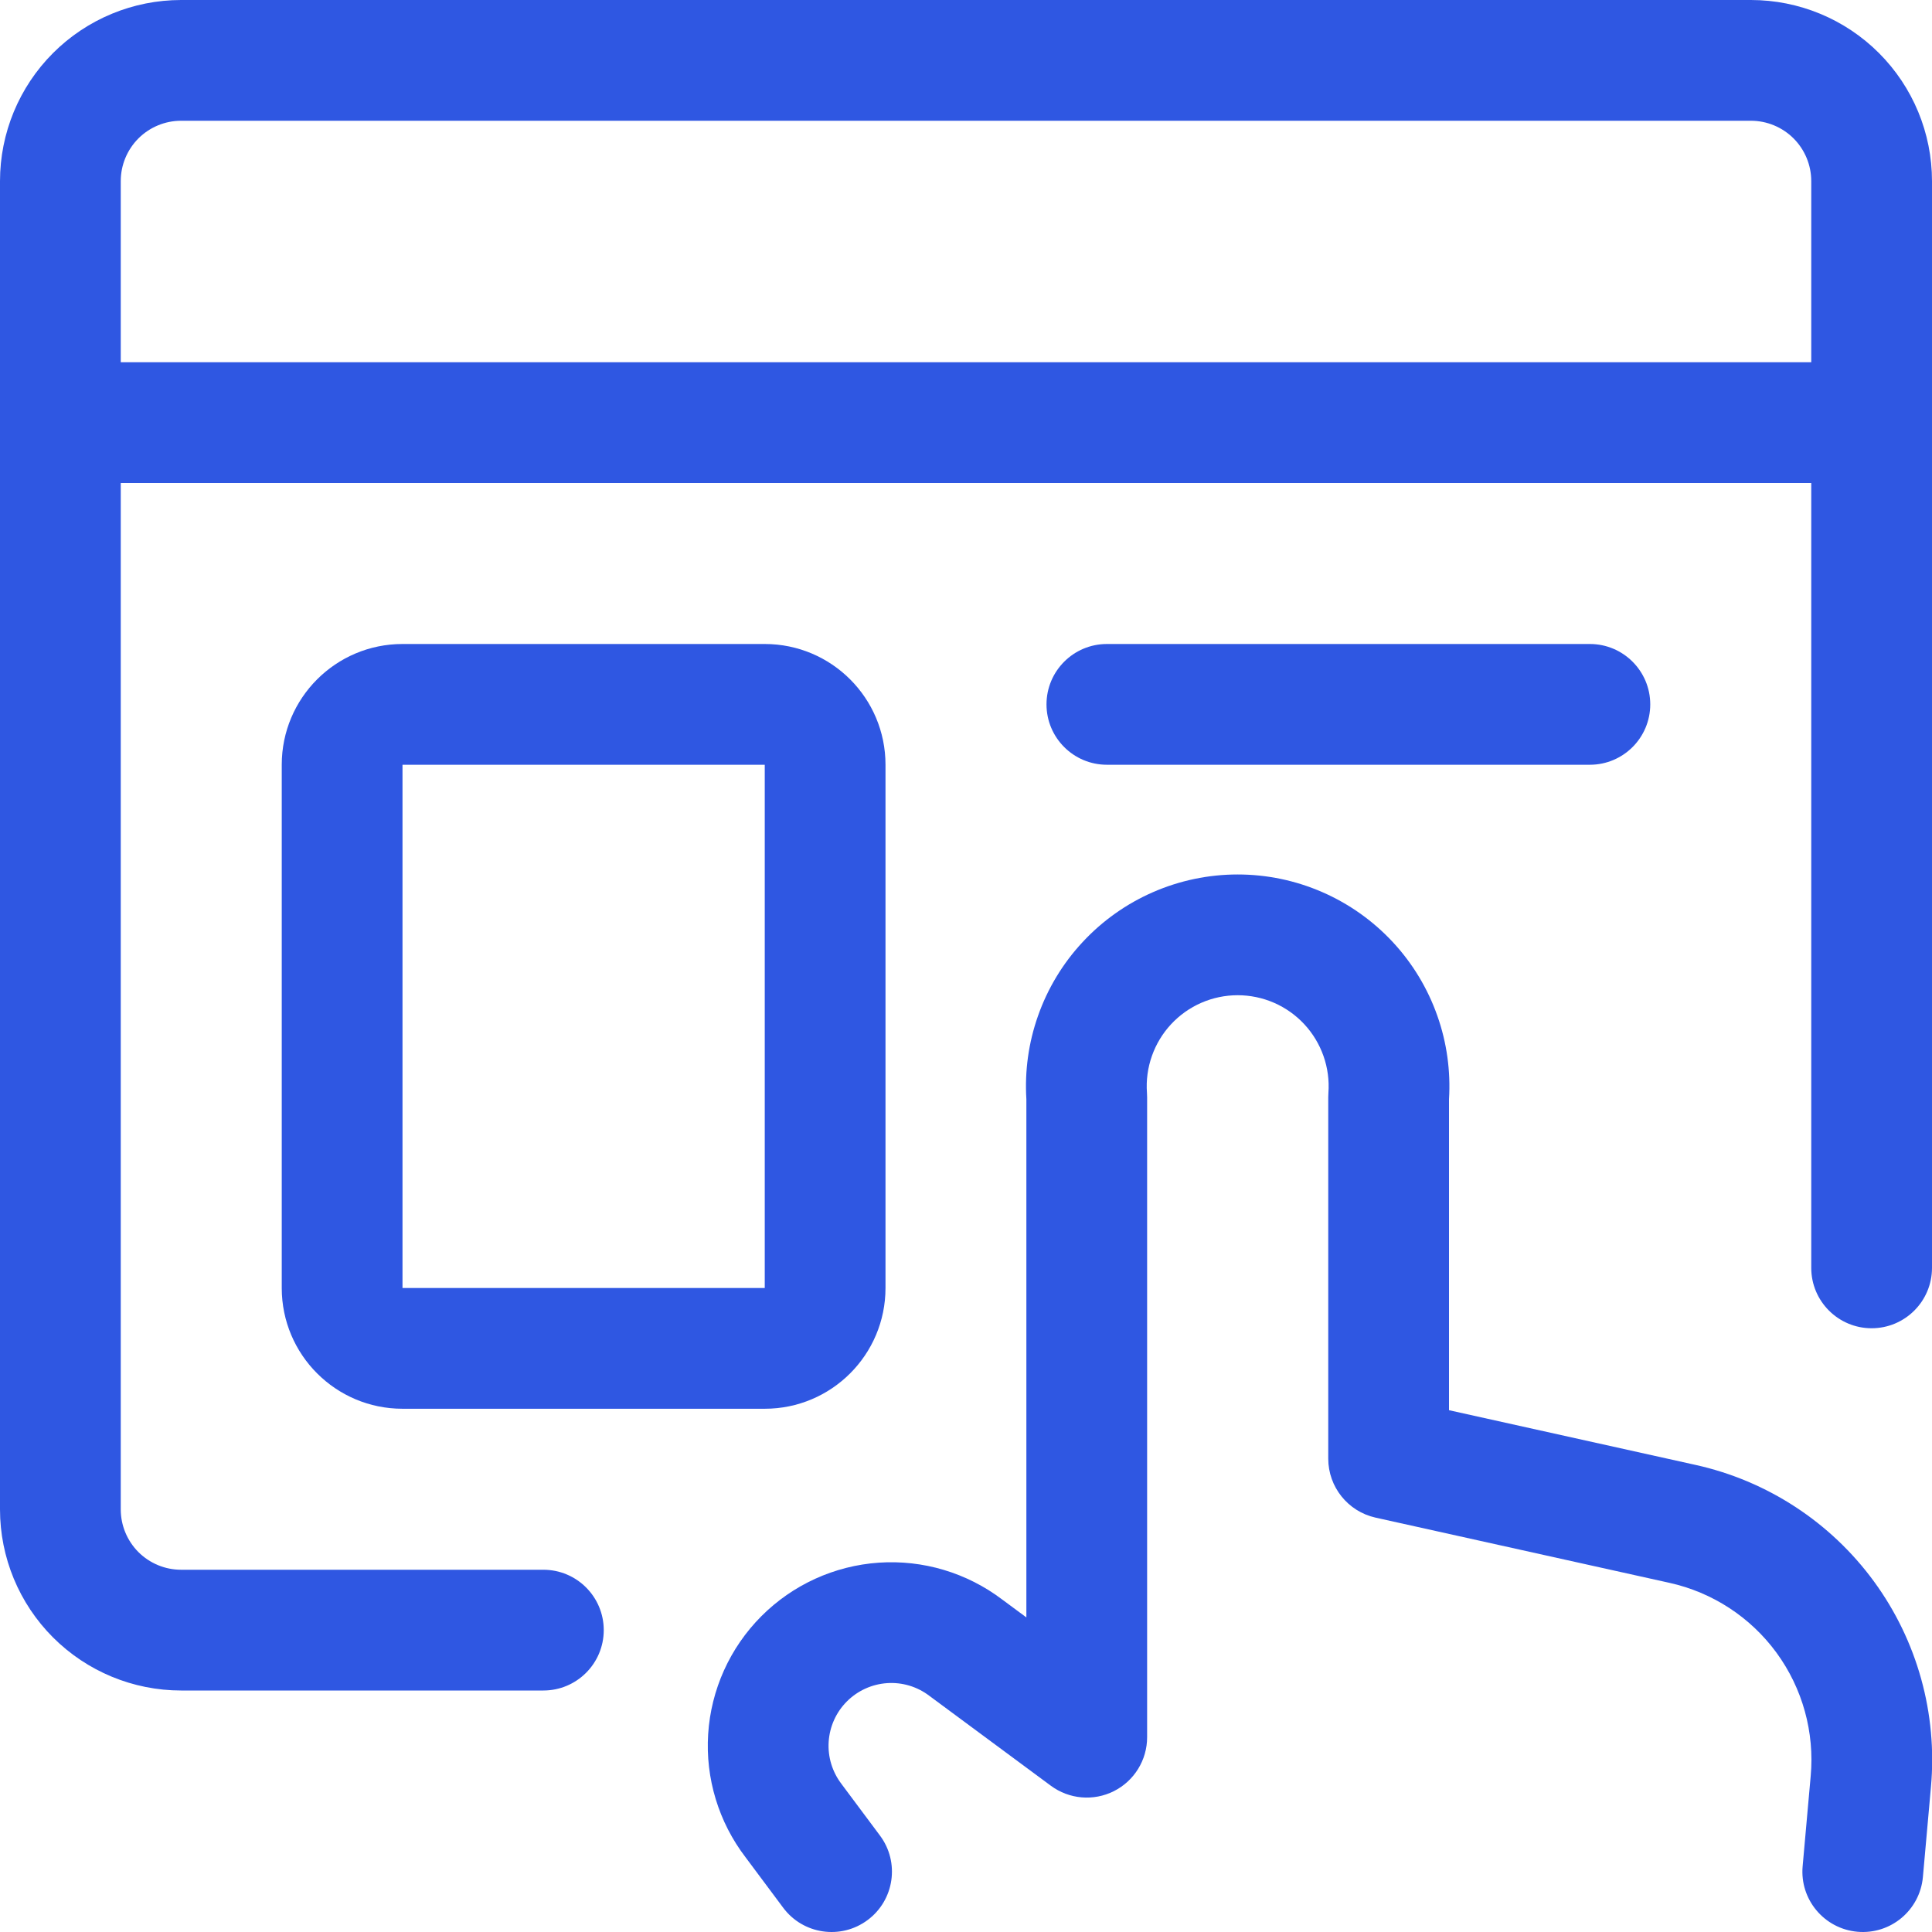
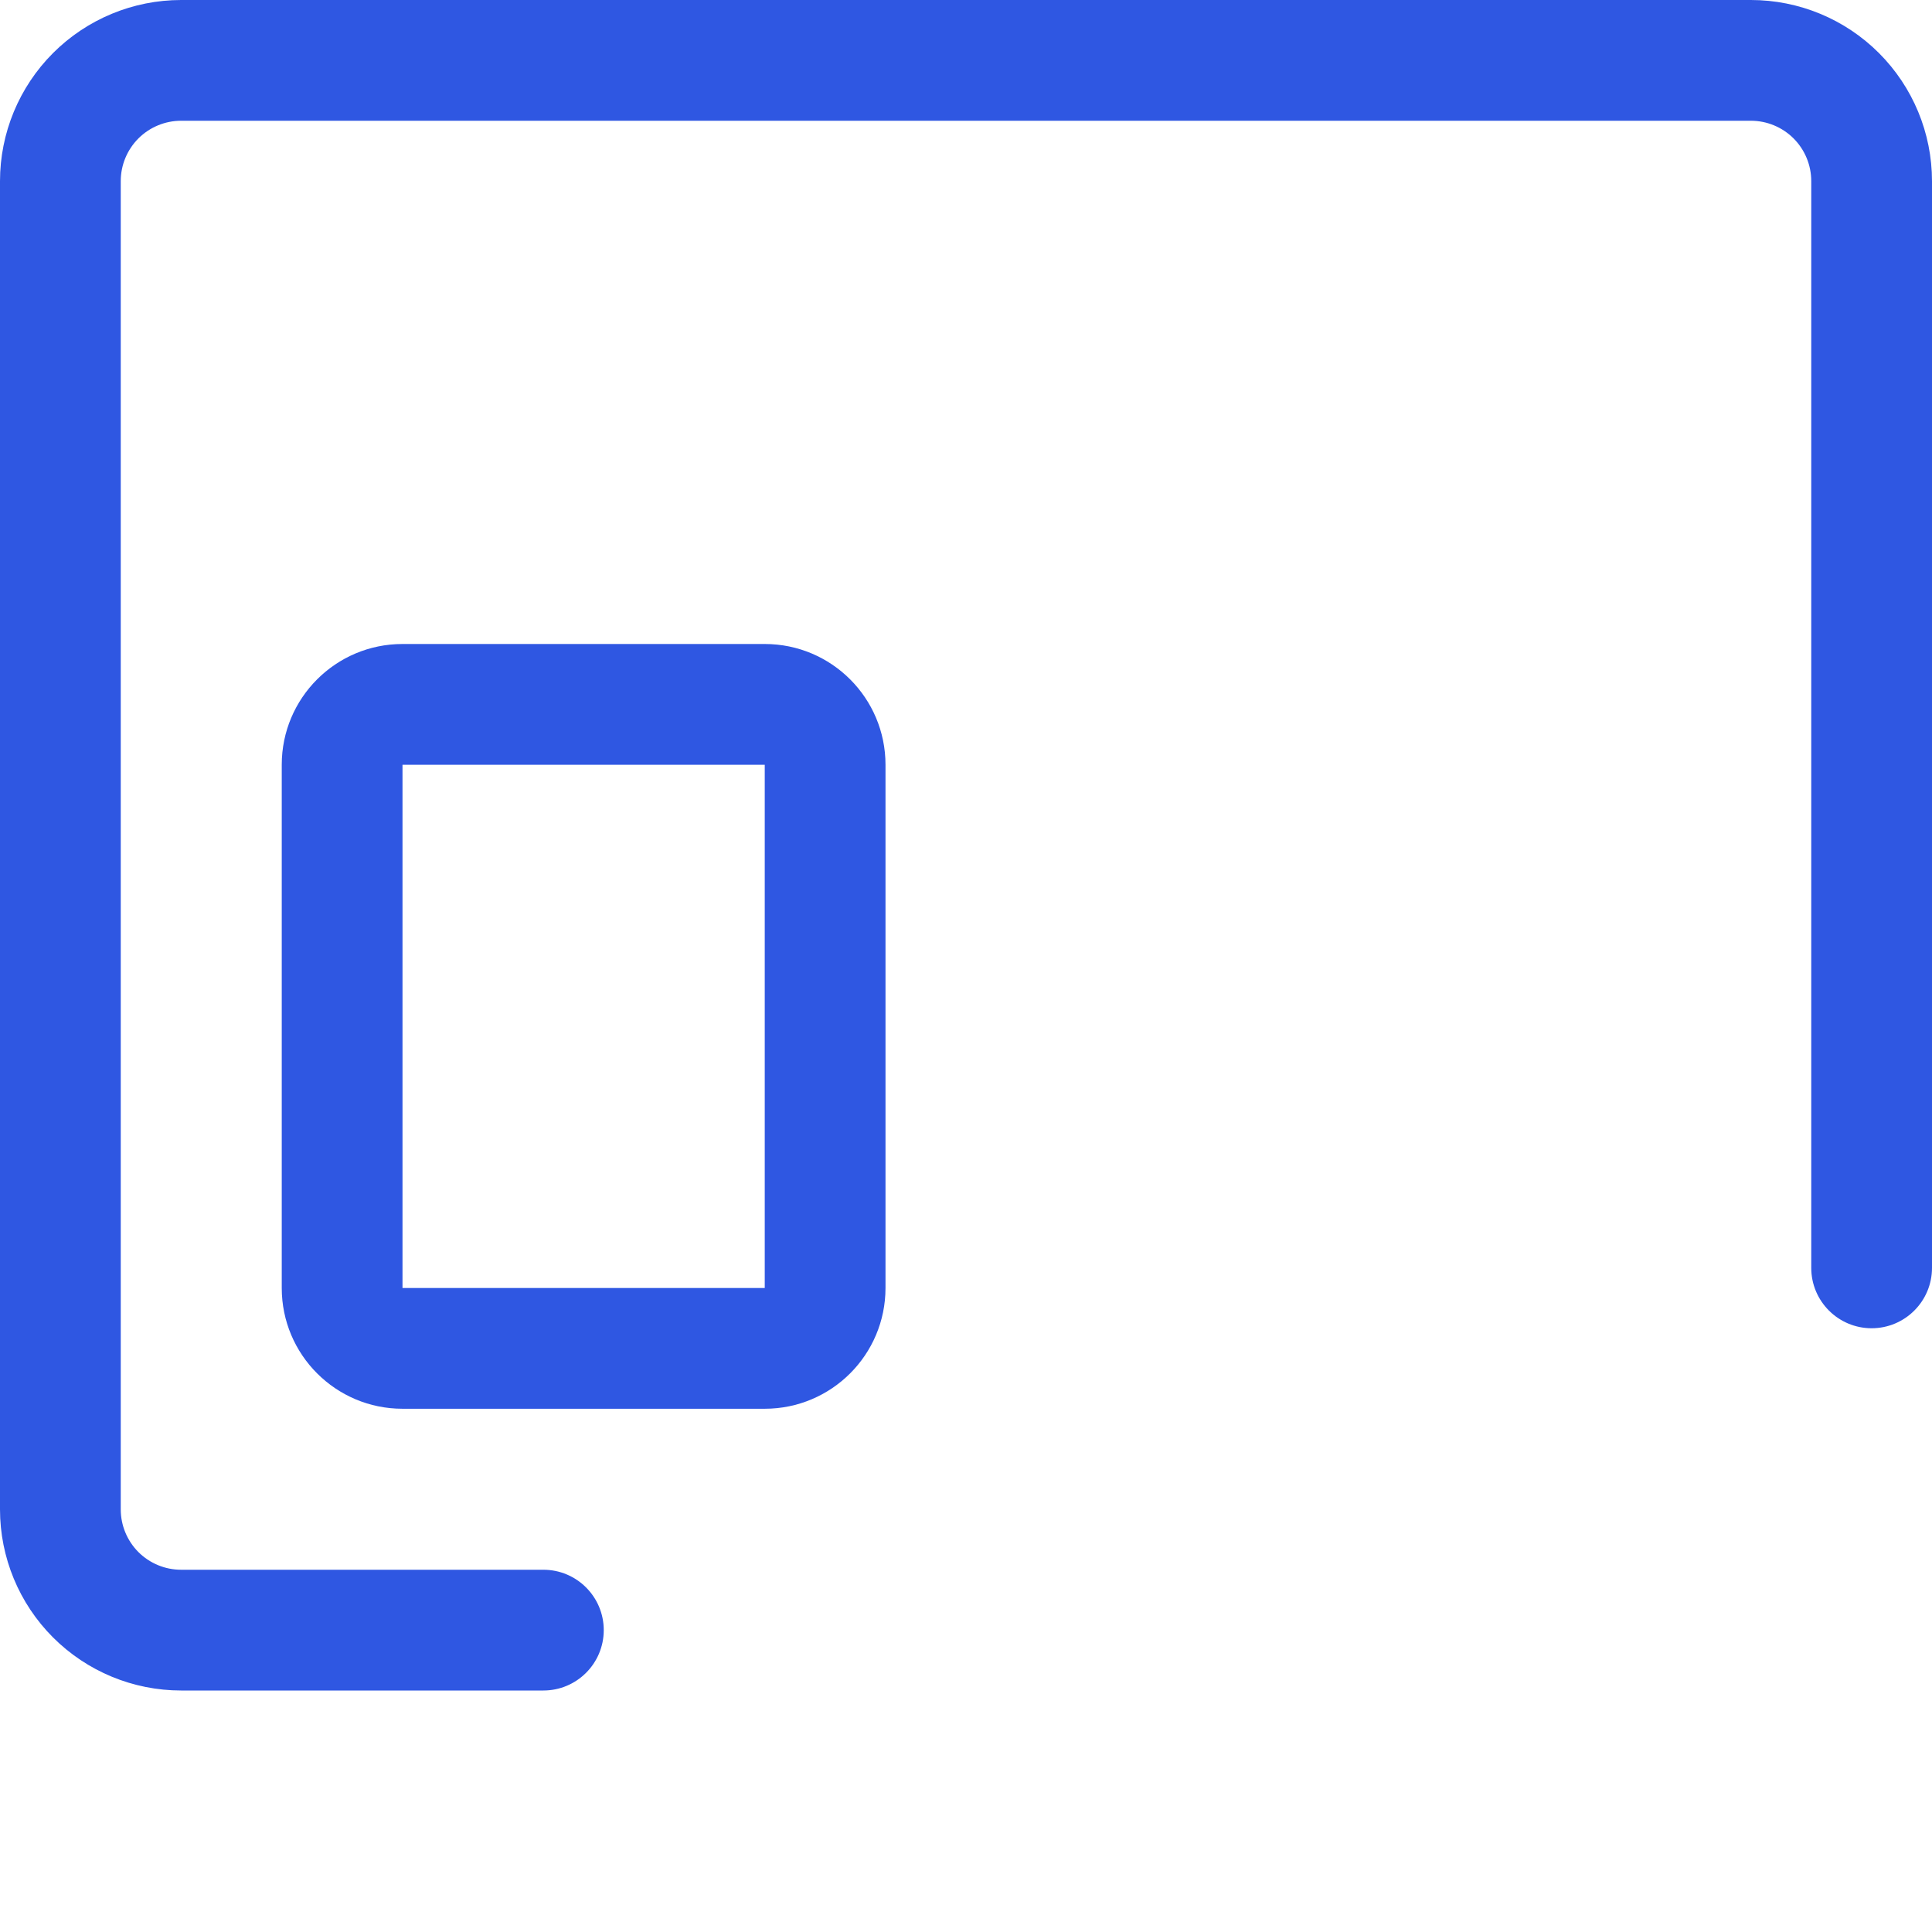
<svg xmlns="http://www.w3.org/2000/svg" fill="none" height="48" viewBox="0 0 48 48" width="48">
  <g clip-path="url(#clip0_27_366)">
-     <path clip-rule="evenodd" d="M28.649 22.164C29.312 21.875 30.027 21.726 30.75 21.726C31.473 21.726 32.188 21.875 32.851 22.164C33.514 22.453 34.11 22.875 34.603 23.405C35.095 23.934 35.473 24.56 35.712 25.242C35.946 25.905 36.043 26.609 36 27.31V35.036L42.124 36.395C42.124 36.395 42.124 36.395 42.124 36.395C43.905 36.789 45.482 37.819 46.559 39.292C47.635 40.764 48.138 42.578 47.974 44.394C47.974 44.394 47.974 44.393 47.974 44.394L47.774 46.633C47.7 47.459 46.972 48.068 46.147 47.994C45.322 47.92 44.712 47.192 44.786 46.367L44.986 44.127C45.085 43.037 44.783 41.946 44.137 41.062C43.491 40.179 42.545 39.561 41.476 39.325L34.175 37.705C33.489 37.552 33 36.943 33 36.24V27.26C33 27.224 33.001 27.187 33.004 27.151C33.027 26.841 32.985 26.53 32.882 26.237C32.779 25.944 32.617 25.675 32.405 25.447C32.194 25.22 31.938 25.038 31.653 24.914C31.368 24.79 31.061 24.726 30.75 24.726C30.439 24.726 30.132 24.79 29.847 24.914C29.562 25.038 29.306 25.22 29.095 25.447C28.883 25.675 28.721 25.944 28.618 26.237C28.515 26.53 28.473 26.841 28.496 27.151C28.499 27.187 28.5 27.224 28.5 27.26V43.16C28.5 43.727 28.181 44.245 27.675 44.5C27.169 44.755 26.563 44.703 26.108 44.366L23.09 42.133C22.79 41.904 22.416 41.791 22.039 41.817C21.661 41.843 21.306 42.005 21.039 42.273C20.772 42.541 20.612 42.897 20.588 43.275C20.564 43.652 20.678 44.025 20.909 44.325L20.922 44.343L21.862 45.603C22.358 46.267 22.221 47.207 21.557 47.702C20.893 48.198 19.953 48.061 19.458 47.397L18.524 46.145C17.855 45.271 17.524 44.183 17.594 43.084C17.664 41.981 18.133 40.94 18.913 40.157C19.693 39.373 20.731 38.9 21.834 38.824C22.933 38.749 24.022 39.075 24.9 39.74L25.5 40.184V27.31C25.457 26.609 25.554 25.905 25.788 25.242C26.027 24.56 26.405 23.934 26.898 23.405C27.39 22.875 27.986 22.453 28.649 22.164Z" fill="#2F57E2" fill-rule="evenodd" />
    <path clip-rule="evenodd" d="M1.318 1.318C2.162 0.474 3.307 0 4.5 0H43.5C44.694 0 45.838 0.474 46.682 1.318C47.526 2.162 48 3.307 48 4.5V31.5C48 32.328 47.328 33 46.5 33C45.672 33 45 32.328 45 31.5V4.5C45 4.102 44.842 3.721 44.561 3.439C44.279 3.158 43.898 3 43.5 3H4.5C4.102 3 3.721 3.158 3.439 3.439C3.158 3.721 3 4.102 3 4.5V37.5C3 37.898 3.158 38.279 3.439 38.561C3.721 38.842 4.102 39 4.5 39H13.5C14.328 39 15 39.672 15 40.5C15 41.328 14.328 42 13.5 42H4.5C3.307 42 2.162 41.526 1.318 40.682C0.474 39.838 0 38.694 0 37.5V4.5C0 3.307 0.474 2.162 1.318 1.318Z" fill="#2F57E2" fill-rule="evenodd" />
-     <path clip-rule="evenodd" d="M0 10.5C0 9.672 0.672 9 1.5 9H46.5C47.328 9 48 9.672 48 10.5C48 11.328 47.328 12 46.5 12H1.5C0.672 12 0 11.328 0 10.5Z" fill="#2F57E2" fill-rule="evenodd" />
    <path clip-rule="evenodd" d="M7 19C7 17.343 8.343 16 10 16H19C20.657 16 22 17.343 22 19V32C22 33.657 20.657 35 19 35H10C8.343 35 7 33.657 7 32V19ZM19 19H10V32H19V19Z" fill="#2F57E2" fill-rule="evenodd" />
-     <path clip-rule="evenodd" d="M26 17.5C26 16.672 26.672 16 27.5 16H39.5C40.328 16 41 16.672 41 17.5C41 18.328 40.328 19 39.5 19H27.5C26.672 19 26 18.328 26 17.5Z" fill="#2F57E2" fill-rule="evenodd" />
  </g>
  <defs>
    <clipPath id="clip0_27_366">
      <rect fill="white" height="48" width="48" />
    </clipPath>
  </defs>
</svg>